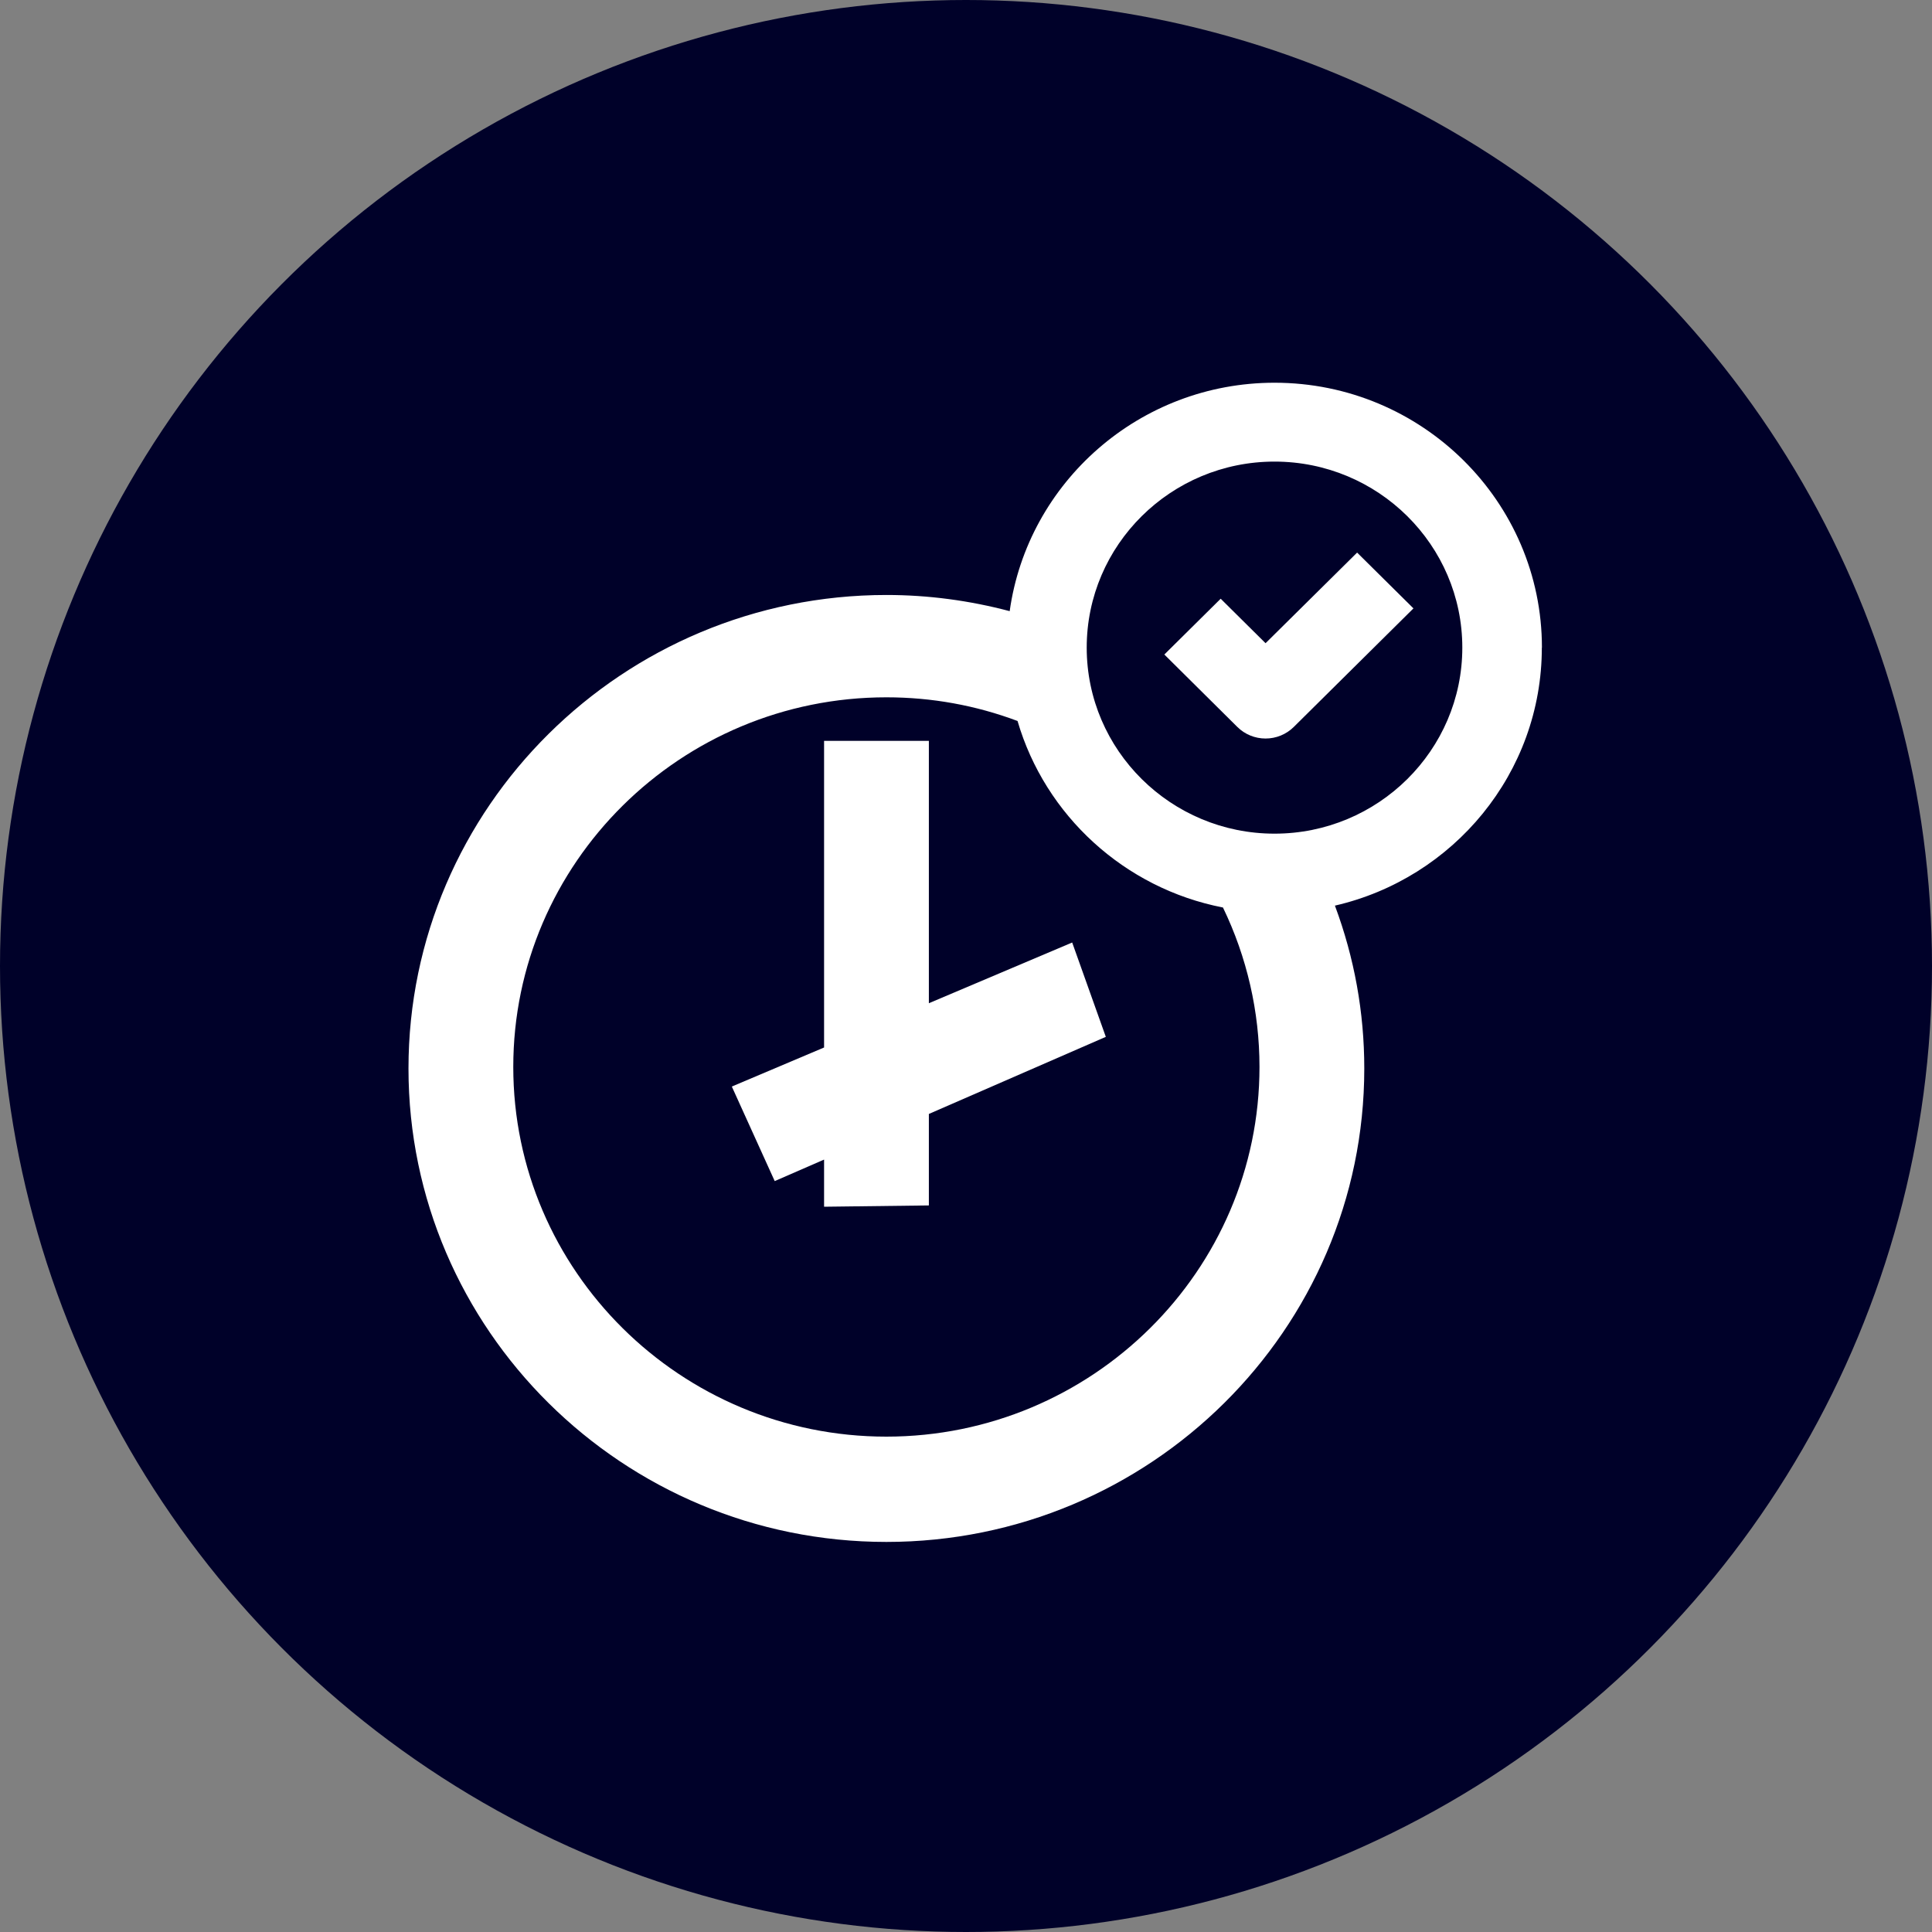
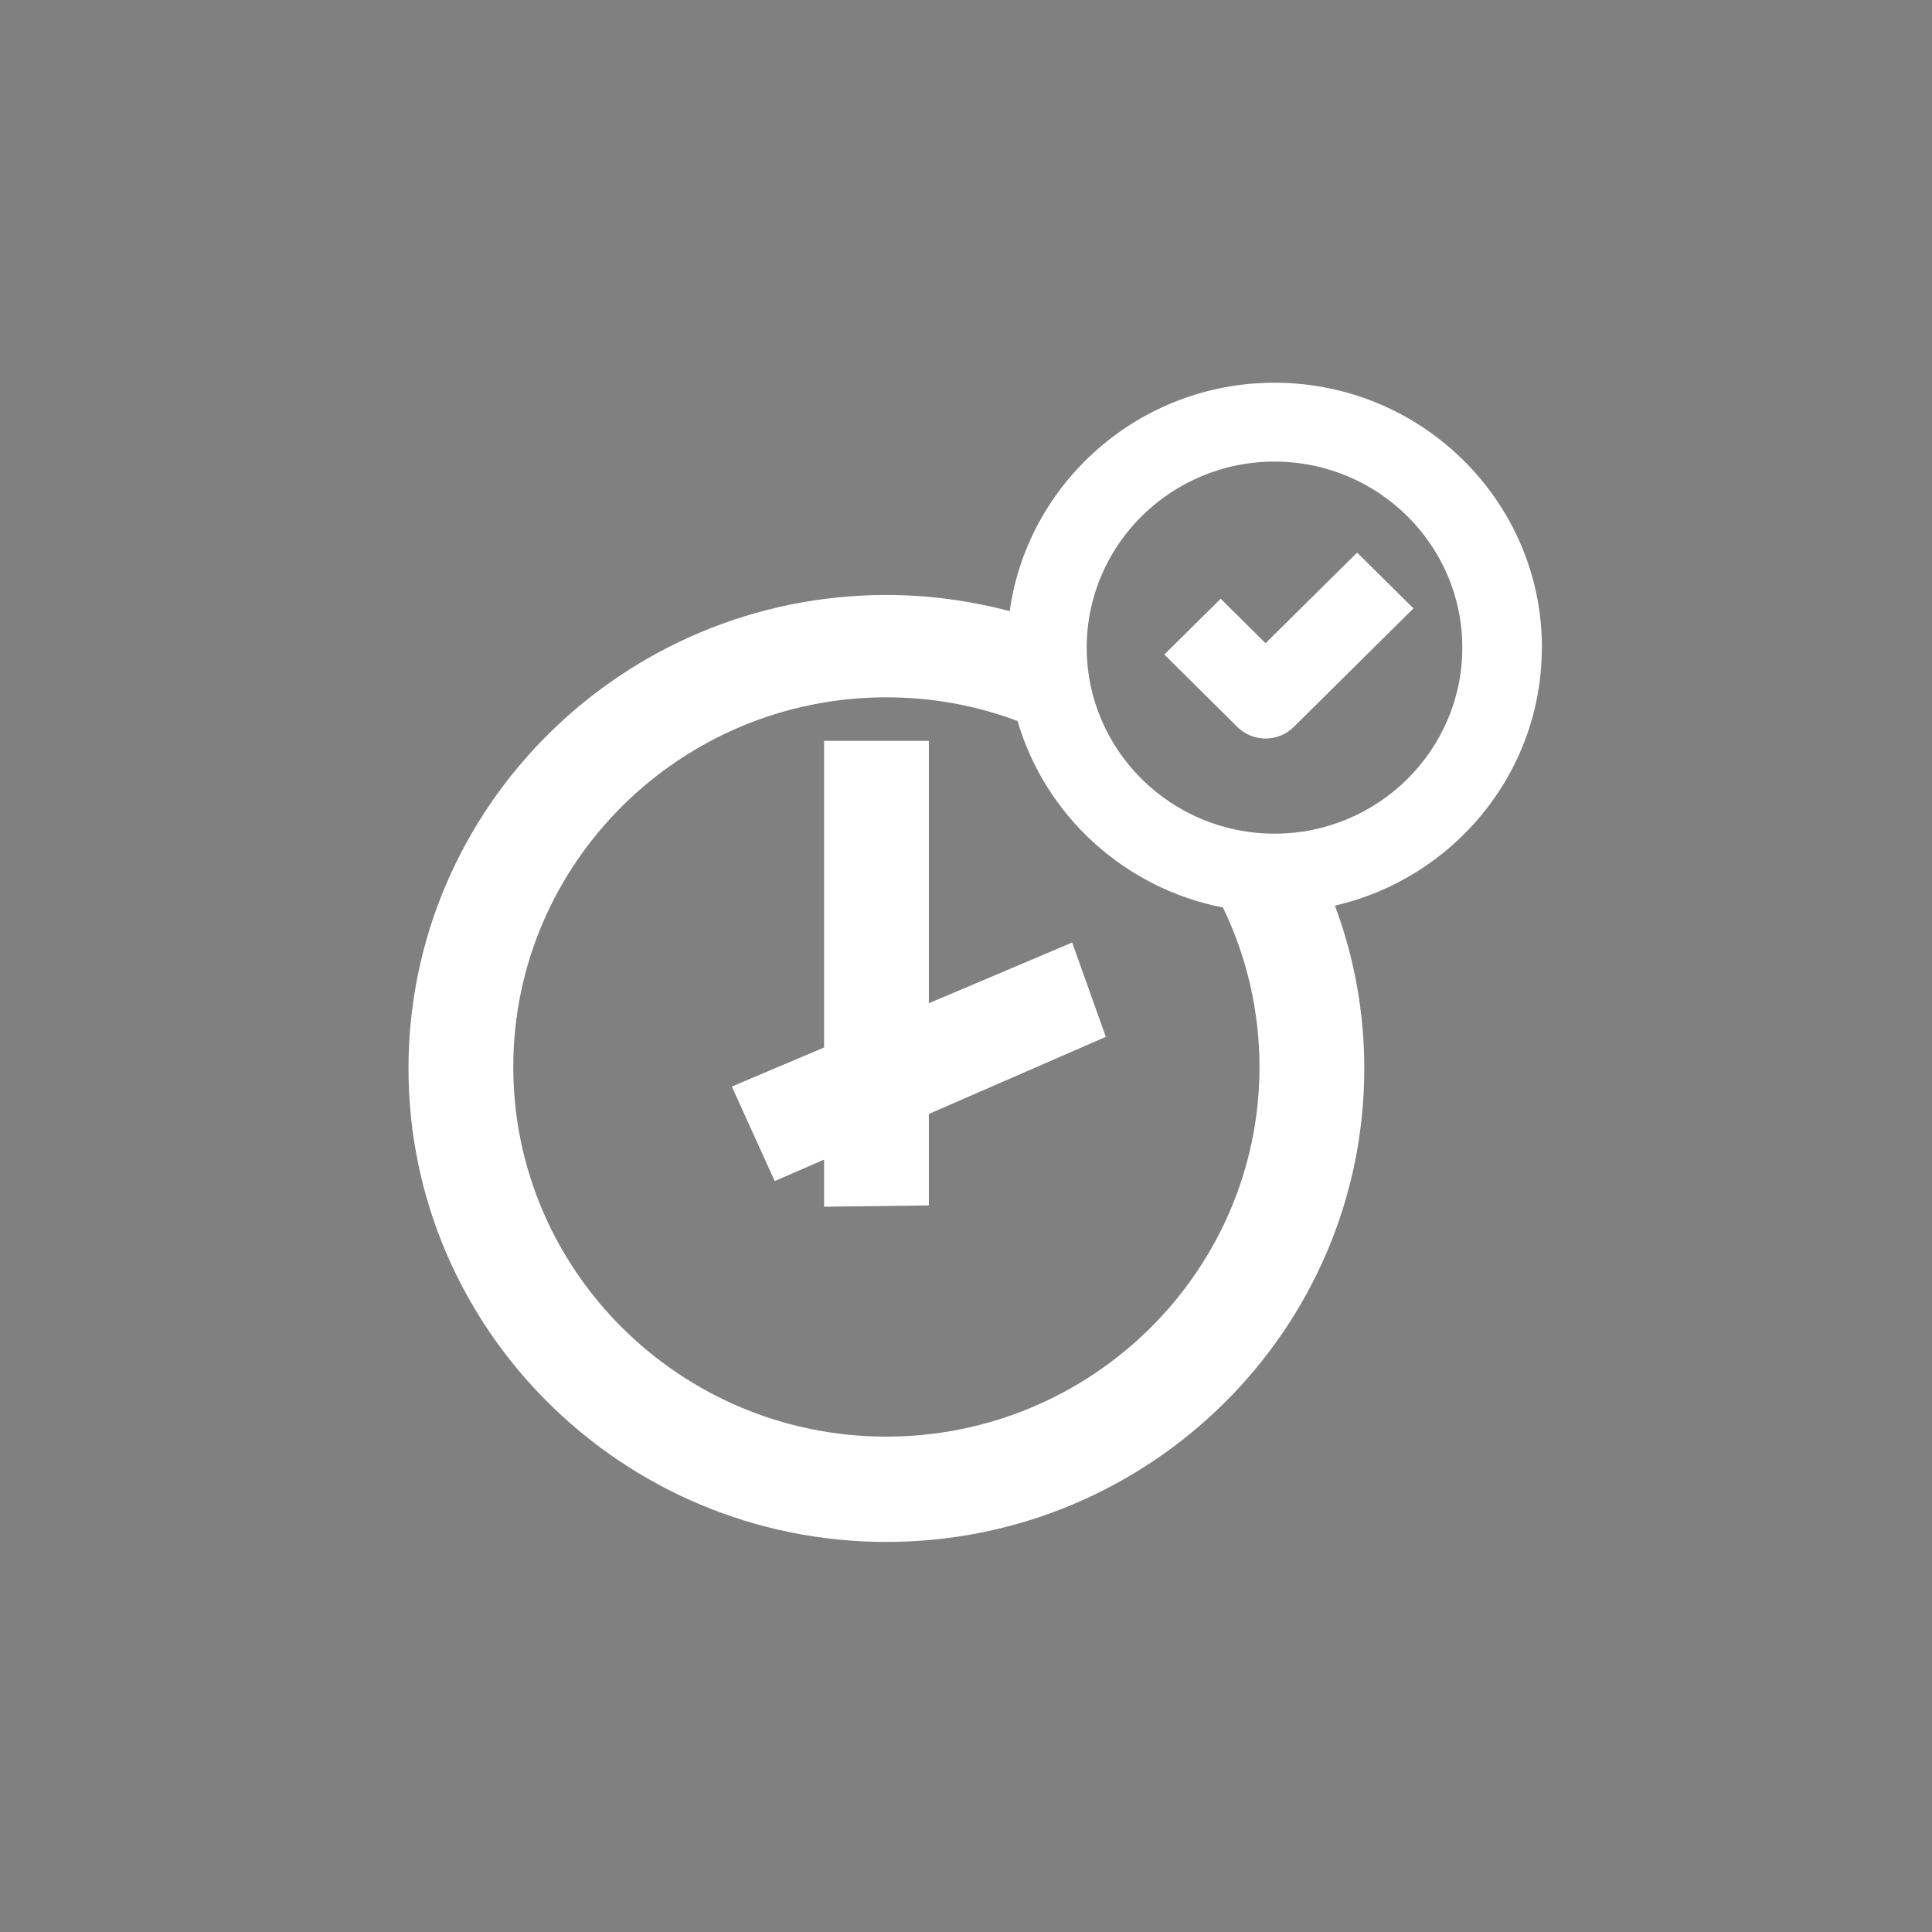
<svg xmlns="http://www.w3.org/2000/svg" width="100" height="100" viewBox="0 0 100 100" fill="none">
  <rect x="0" y="0" width="100" height="100" fill="#808080" stroke="none" />
-   <circle cx="50" cy="50" r="50" fill="#000129" />
  <path d="M48.078 51.927V38.348H42.654V54.218L37.879 56.239L40.099 61.133L42.654 60.02V62.46L48.078 62.393V57.658L57.237 53.667L55.496 48.784L48.078 51.927Z" fill="white" />
  <path d="M79.81 33.521C79.81 25.959 73.603 19.81 65.969 19.81C58.984 19.81 53.194 24.963 52.261 31.633C50.18 31.082 48.042 30.796 45.879 30.796C32.239 30.801 21.143 41.793 21.143 55.305C21.143 68.818 32.239 79.81 45.879 79.81C59.519 79.81 70.615 68.818 70.615 55.305C70.615 52.397 70.1 49.57 69.095 46.875C75.225 45.467 79.805 40.017 79.805 33.521H79.81ZM45.879 74.36C35.231 74.36 26.567 65.777 26.567 55.224C26.567 44.671 35.231 36.093 45.879 36.093C48.223 36.093 50.5 36.506 52.668 37.318C54.095 42.206 58.201 45.982 63.3 46.972C64.542 49.539 65.191 52.366 65.191 55.224C65.191 65.772 56.526 74.36 45.874 74.36H45.879ZM65.969 43.15C60.611 43.15 56.248 38.833 56.248 33.521C56.248 28.209 60.606 23.892 65.969 23.892C71.331 23.892 75.689 28.209 75.689 33.521C75.689 38.833 71.331 43.15 65.969 43.15Z" fill="white" />
  <path d="M65.51 33.297L63.182 30.99L60.266 33.878L64.047 37.629C64.433 38.012 64.959 38.226 65.505 38.226C66.051 38.226 66.576 38.012 66.963 37.629L73.16 31.49L70.244 28.602L65.5 33.297H65.51Z" fill="white" />
</svg>